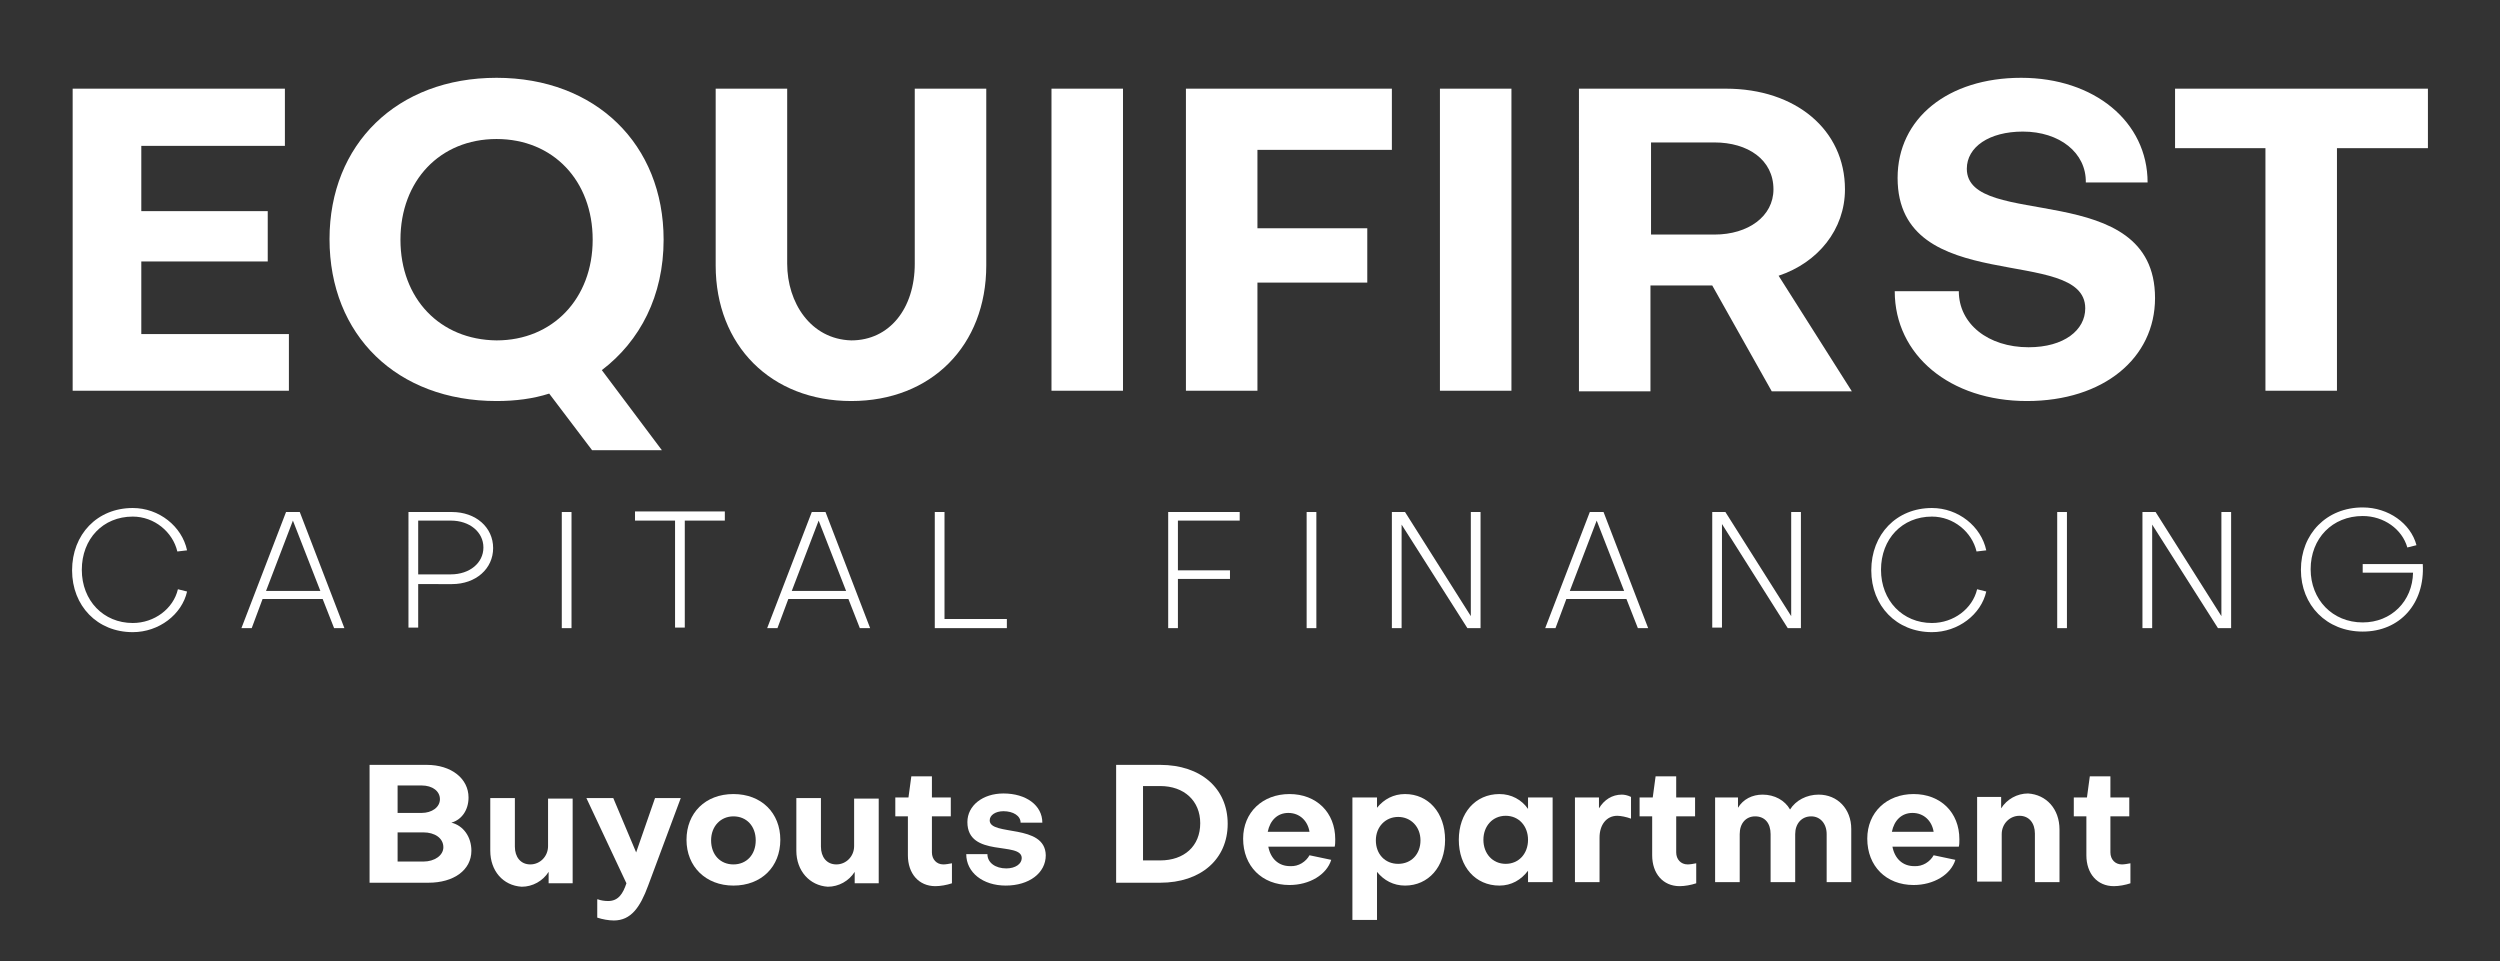
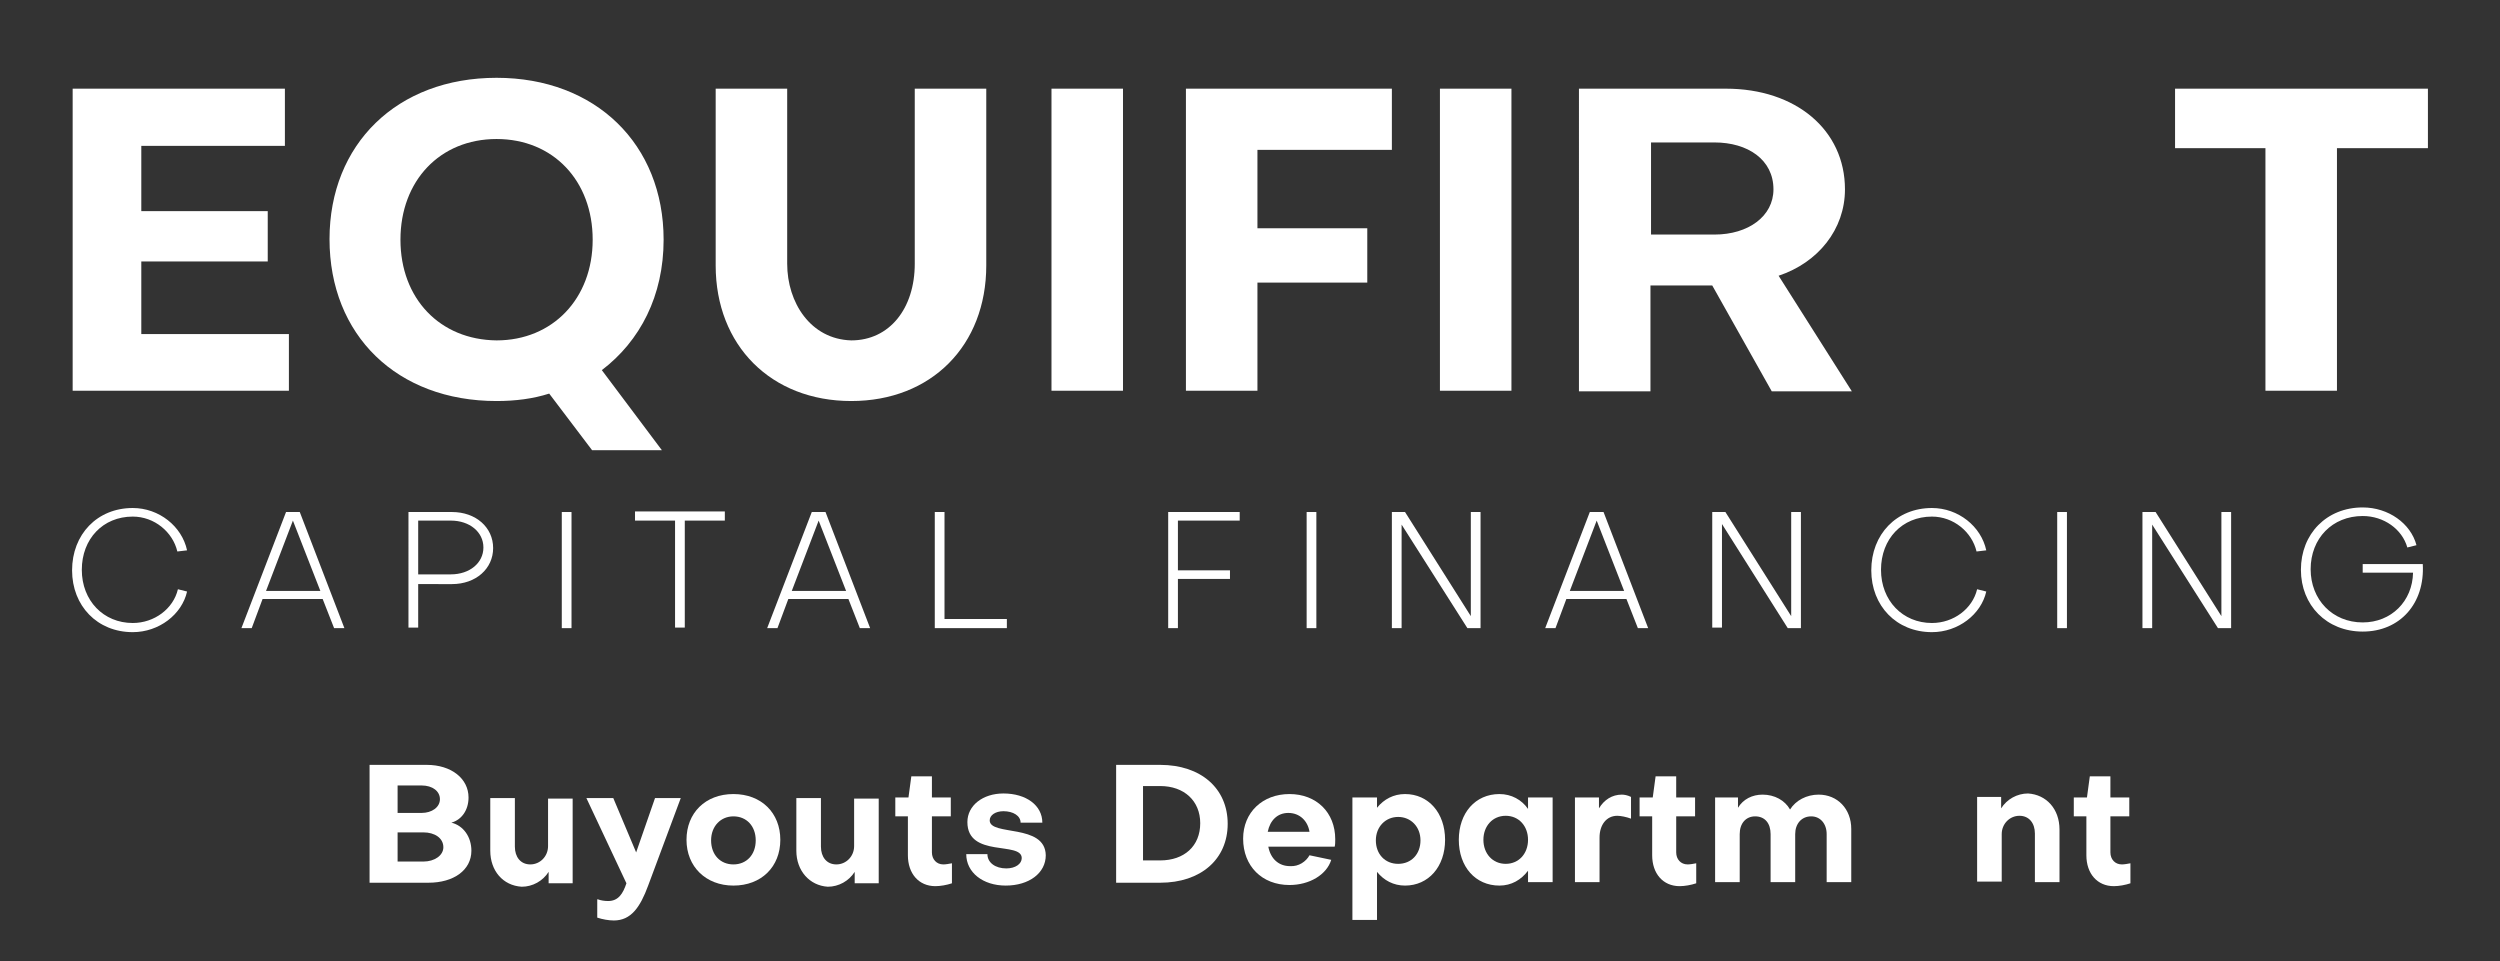
<svg xmlns="http://www.w3.org/2000/svg" version="1.1" id="Layer_1" x="0px" y="0px" viewBox="0 0 437 168" style="enable-background:new 0 0 437 168;" xml:space="preserve">
  <rect x="0" y="0" width="437" height="168" fill="#333333" stroke="none" />
  <style type="text/css">
	.st0{fill:#FFFFFF;}
</style>
  <g>
    <path class="st0" d="M50.5,58.3v10H12.7V15.5h37.1v10H24.7v11.4h22.1v8.8H24.7v12.7H50.5z" />
    <path class="st0" d="M86.8,13.6c17.3,0,29.2,11.6,29.2,28.3c0,9.8-4.1,17.7-10.8,22.8l10.5,14h-12.2L96,68.8   c-2.8,0.9-5.9,1.3-9.2,1.3c-17.4,0-29.2-11.5-29.2-28.3C57.6,25.2,69.4,13.6,86.8,13.6z M86.8,59.5c9.8,0,16.8-7.3,16.8-17.6   c0-10.3-6.9-17.6-16.8-17.6S70,31.6,70,41.9C70,52.2,76.9,59.4,86.8,59.5z" />
    <path class="st0" d="M159.9,15.5h12.5v30.9c0,14-9.6,23.7-23.6,23.7c-14,0-23.7-9.7-23.7-23.7V15.5h12.5v30.6   c0,6.8,4.1,13.2,11.2,13.4c6.7,0,11.1-5.6,11.1-13.4V15.5z" />
    <path class="st0" d="M196.3,68.3h-12.5V15.5h12.5V68.3z" />
    <g>
      <path class="st0" d="M32.7,103.4c-0.9,4-4.9,7.1-9.5,7.1c-6.2,0-10.6-4.6-10.6-10.8c0-6.3,4.4-10.9,10.6-10.9    c4.6,0,8.6,3.2,9.5,7.4L31,96.4c-0.8-3.4-4-6.1-7.8-6.1c-5.2,0-8.9,3.9-8.9,9.3c0,5.4,3.8,9.3,8.9,9.3c3.8,0,7.1-2.5,7.9-5.9    L32.7,103.4z" />
      <path class="st0" d="M60.2,109.8h-1.8l-2-5.1H45.9l-1.9,5.1h-1.8L50,89.5h2.4L60.2,109.8z M46.5,103.3h9.5L51.2,91L46.5,103.3z" />
      <path class="st0" d="M73.1,102v7.7h-1.7V89.5H79c4.2,0,7.2,2.7,7.2,6.3s-3,6.3-7.2,6.3H73.1z M73.1,91v9.4h5.7    c3.3,0,5.7-2,5.7-4.7c0-2.7-2.4-4.7-5.7-4.7H73.1z" />
      <path class="st0" d="M99.9,109.8h-1.7V89.5h1.7V109.8z" />
      <path class="st0" d="M111,91v-1.6h15.7V91h-7v18.7H118V91H111z" />
      <path class="st0" d="M152.1,109.8h-1.8l-2-5.1h-10.5l-1.9,5.1h-1.8l7.8-20.3h2.4L152.1,109.8z M138.4,103.3h9.5L143.1,91    L138.4,103.3z" />
      <path class="st0" d="M163.4,109.8V89.5h1.7v18.7H176v1.6H163.4z" />
      <path class="st0" d="M205.9,101.2v8.6h-1.7V89.5h12.5V91h-10.8v8.7h9.1v1.5H205.9z" />
      <path class="st0" d="M230.1,109.8h-1.7V89.5h1.7V109.8z" />
      <path class="st0" d="M257.1,107.7V89.5h1.7v20.3h-2.3l-11.5-18.1v18.1h-1.7V89.5h2.3L257.1,107.7z" />
      <path class="st0" d="M288.1,109.8h-1.8l-2-5.1h-10.5l-1.9,5.1h-1.8l7.8-20.3h2.4L288.1,109.8z M274.4,103.3h9.5L279.1,91    L274.4,103.3z" />
      <path class="st0" d="M313.1,107.7V89.5h1.7v20.3h-2.3L301,91.6v18.1h-1.7V89.5h2.3L313.1,107.7z" />
      <path class="st0" d="M347.2,103.4c-0.9,4-4.9,7.1-9.5,7.1c-6.2,0-10.6-4.6-10.6-10.8c0-6.3,4.4-10.9,10.6-10.9    c4.6,0,8.6,3.2,9.5,7.4l-1.7,0.2c-0.8-3.4-4-6.1-7.8-6.1c-5.2,0-8.9,3.9-8.9,9.3c0,5.4,3.8,9.3,8.9,9.3c3.8,0,7.1-2.5,7.9-5.9    L347.2,103.4z" />
      <path class="st0" d="M361.3,109.8h-1.7V89.5h1.7V109.8z" />
      <path class="st0" d="M388.3,107.7V89.5h1.7v20.3h-2.3l-11.5-18.1v18.1h-1.7V89.5h2.3L388.3,107.7z" />
      <path class="st0" d="M413,100.2v-1.6h10.5c0.4,6.9-4,11.8-10.5,11.8c-6.3,0-10.8-4.6-10.8-10.8c0-6.3,4.5-10.9,10.8-10.9    c4.5,0,8.4,2.8,9.4,6.6l-1.6,0.4c-0.9-3.2-4.1-5.5-7.8-5.5c-5.3,0-9.1,3.9-9.1,9.3c0,5.3,3.8,9.3,9.1,9.3c5,0,8.7-3.7,8.8-8.7H413    z" />
    </g>
    <g>
      <path class="st0" d="M219.8,49.4v18.9h-12.5V15.5h36v10.7h-23.5v13.7H239v9.5H219.8z" />
      <path class="st0" d="M264.2,68.3h-12.5V15.5h12.5V68.3z" />
      <path class="st0" d="M276.1,15.5h25.6c12.2,0,20.8,7.2,20.8,17.6c0,7-4.7,12.8-11.6,15.1l12.8,20.2h-14l-10.4-18.5h-10.8v18.5    h-12.5V15.5z M288.6,24.9V41h11.1c5.9,0,10.3-3.2,10.3-7.9c0-5.2-4.5-8.2-10.3-8.2H288.6z" />
-       <path class="st0" d="M331.2,50.9h11.2c0,5.7,5.1,9.8,12.2,9.8c6.2,0,9.9-3,9.9-6.8c0-11.2-32.8-1.8-32.8-22.8    c0-10.4,8.8-17.5,21.6-17.5c12.8,0,22.1,7.7,22.1,18.3h-10.8c0.1-5.2-4.6-8.9-11-8.9c-5.9,0-9.8,2.7-9.8,6.5    c0,10.8,32.9,1.5,32.9,22.6c0,10.5-9,18-22.4,18S331.2,62.1,331.2,50.9z" />
      <path class="st0" d="M380.2,25.9V15.5h44.2v10.4h-15.9v42.4h-12.5V25.9H380.2z" />
    </g>
  </g>
  <g>
    <path class="st0" d="M64.6,154.2v-20.5h10c4.3,0,7.3,2.4,7.3,5.7c0,2.2-1.2,3.9-3,4.4c2.1,0.5,3.5,2.5,3.5,4.9   c0,3.4-3.1,5.6-7.5,5.6H64.6z M69.5,137.3v4.8h4.2c1.8,0,3.2-1,3.2-2.4c0-1.4-1.3-2.4-3.2-2.4H69.5z M69.5,145.4v5.2H74   c2,0,3.5-1.1,3.5-2.5c0-1.6-1.5-2.6-3.5-2.6H69.5z" />
    <path class="st0" d="M85.7,148.7v-9.2H90v8.5c0,1.8,1,3.1,2.7,3.1c1.7,0,3.1-1.4,3.1-3.2v-8.3h4.3v14.8h-4.2v-2   c-1,1.6-2.8,2.6-4.7,2.6C87.9,154.8,85.7,152.2,85.7,148.7z" />
    <path class="st0" d="M104.5,157.2c0.5,0.2,1.2,0.3,1.8,0.3c1.8,0,2.6-1.3,3.2-3.1l-7-14.9h4.7l4,9.5l3.3-9.5h4.5l-5.7,15.3   c-1.4,3.8-3,6.1-6,6.1c-0.9,0-2-0.2-2.9-0.5V157.2z" />
    <path class="st0" d="M128.2,154.8c-4.8,0-8.2-3.3-8.2-8s3.3-8,8.2-8c4.9,0,8.2,3.3,8.2,8S133.1,154.8,128.2,154.8z M128.2,142.7   c-2.2,0-3.9,1.7-3.9,4.2s1.6,4.2,3.9,4.2c2.3,0,3.9-1.7,3.9-4.2S130.5,142.7,128.2,142.7z" />
    <path class="st0" d="M139.2,148.7v-9.2h4.3v8.5c0,1.8,1,3.1,2.7,3.1s3.1-1.4,3.1-3.2v-8.3h4.3v14.8h-4.2v-2c-1,1.6-2.8,2.6-4.7,2.6   C141.5,154.8,139.2,152.2,139.2,148.7z" />
    <path class="st0" d="M158.6,142.7h-2.1v-3.3h2.3l0.5-3.7h3.6v3.7h3.3v3.3h-3.3v6.3c0,1.2,0.8,2.1,2,2.1c0.4,0,1-0.1,1.5-0.2l0,3.5   c-0.9,0.3-2,0.5-2.9,0.5c-2.9,0-4.8-2.2-4.8-5.4V142.7z" />
    <path class="st0" d="M168.9,149.3h3.7c0,1.5,1.4,2.5,3.3,2.5c1.6,0,2.7-0.8,2.7-1.8c0-3-9.5,0-9.5-6.3c0-2.9,2.7-5,6.3-5   c4,0,6.8,2.1,6.8,5.1h-3.8c0-1.2-1.3-2-3-2c-1.4,0-2.4,0.7-2.4,1.6c0,2.8,9.7,0.5,9.8,6.1c0,3.1-2.9,5.3-7,5.3   C171.8,154.8,168.9,152.5,168.9,149.3z" />
    <path class="st0" d="M195.1,133.7h7.7c7.1,0,11.8,4.1,11.8,10.3s-4.7,10.3-11.8,10.3h-7.7V133.7z M202.8,137.4h-3v13h3   c4.2,0,7-2.5,7-6.5C209.8,140,207,137.4,202.8,137.4z" />
    <path class="st0" d="M228.9,149.5l3.8,0.8c-0.8,2.6-3.8,4.4-7.3,4.4c-4.8,0-8.1-3.3-8.1-8.1c0-4.6,3.4-7.8,8.1-7.8   c4.7,0,8,3.2,8,7.9c0,0.4,0,1-0.1,1.3l-11.6,0c0.4,2.1,1.8,3.4,3.8,3.4C227,151.5,228.3,150.6,228.9,149.5z M228.9,145.4   c-0.3-1.9-1.7-3.3-3.7-3.3c-1.9,0-3.2,1.3-3.6,3.3H228.9z" />
    <path class="st0" d="M240.7,160.8h-4.3v-21.4h4.3v1.8c1.2-1.5,2.9-2.4,4.9-2.4c4.1,0,7,3.3,7,8s-2.9,8-7,8c-2,0-3.7-0.9-4.9-2.4   V160.8z M244.4,142.8c-2.2,0-3.9,1.7-3.9,4.1s1.6,4.1,3.9,4.1c2.3,0,3.9-1.7,3.9-4.1C248.3,144.5,246.6,142.8,244.4,142.8z" />
    <path class="st0" d="M267.1,139.4h4.3v14.8h-4.3v-2c-1.2,1.6-2.9,2.6-5,2.6c-4.2,0-7.1-3.3-7.1-8s2.9-8,7.1-8c2.1,0,3.9,1,5,2.6   V139.4z M267.1,146.8c0-2.4-1.6-4.2-3.9-4.2s-3.9,1.8-3.9,4.2s1.6,4.2,3.9,4.2S267.1,149.2,267.1,146.8z" />
    <path class="st0" d="M285.1,139.3v3.8c-0.8-0.3-1.8-0.5-2.4-0.5c-1.9,0-3.1,1.6-3.1,3.8v7.8h-4.3v-14.8h4.2v1.9   c0.9-1.5,2.3-2.4,4-2.4C283.9,138.9,284.5,139,285.1,139.3z" />
    <path class="st0" d="M288.7,142.7h-2.1v-3.3h2.3l0.5-3.7h3.6v3.7h3.3v3.3H293v6.3c0,1.2,0.8,2.1,2,2.1c0.4,0,1-0.1,1.5-0.2l0,3.5   c-0.9,0.3-2,0.5-2.9,0.5c-2.9,0-4.8-2.2-4.8-5.4V142.7z" />
    <path class="st0" d="M299.6,139.4h4.2v1.8c0.9-1.5,2.5-2.3,4.3-2.3c2.1,0,3.9,1,4.8,2.6c1-1.6,2.9-2.6,5-2.6c3.3,0,5.7,2.5,5.7,6   v9.3h-4.3v-8.4c0-1.8-1.1-3.1-2.7-3.1c-1.7,0-2.8,1.3-2.8,3.1v8.4h-4.3v-8.4c0-1.9-1-3.1-2.7-3.1c-1.6,0-2.7,1.2-2.7,3.1v8.4h-4.3   V139.4z" />
-     <path class="st0" d="M338,149.5l3.8,0.8c-0.8,2.6-3.8,4.4-7.3,4.4c-4.8,0-8.1-3.3-8.1-8.1c0-4.6,3.4-7.8,8.1-7.8c4.7,0,8,3.2,8,7.9   c0,0.4,0,1-0.1,1.3l-11.6,0c0.4,2.1,1.8,3.4,3.8,3.4C336.1,151.5,337.4,150.6,338,149.5z M338,145.4c-0.3-1.9-1.7-3.3-3.7-3.3   c-1.9,0-3.2,1.3-3.6,3.3H338z" />
    <path class="st0" d="M360,145v9.2h-4.3v-8.5c0-1.8-1-3.1-2.7-3.1c-1.7,0-3.1,1.4-3.1,3.2v8.3h-4.3v-14.8h4.2v2   c1-1.6,2.8-2.6,4.7-2.6C357.7,138.9,360,141.4,360,145z" />
    <path class="st0" d="M364.6,142.7h-2.1v-3.3h2.3l0.5-3.7h3.6v3.7h3.3v3.3h-3.3v6.3c0,1.2,0.8,2.1,2,2.1c0.4,0,1-0.1,1.5-0.2l0,3.5   c-0.9,0.3-2,0.5-2.9,0.5c-2.9,0-4.8-2.2-4.8-5.4V142.7z" />
  </g>
</svg>